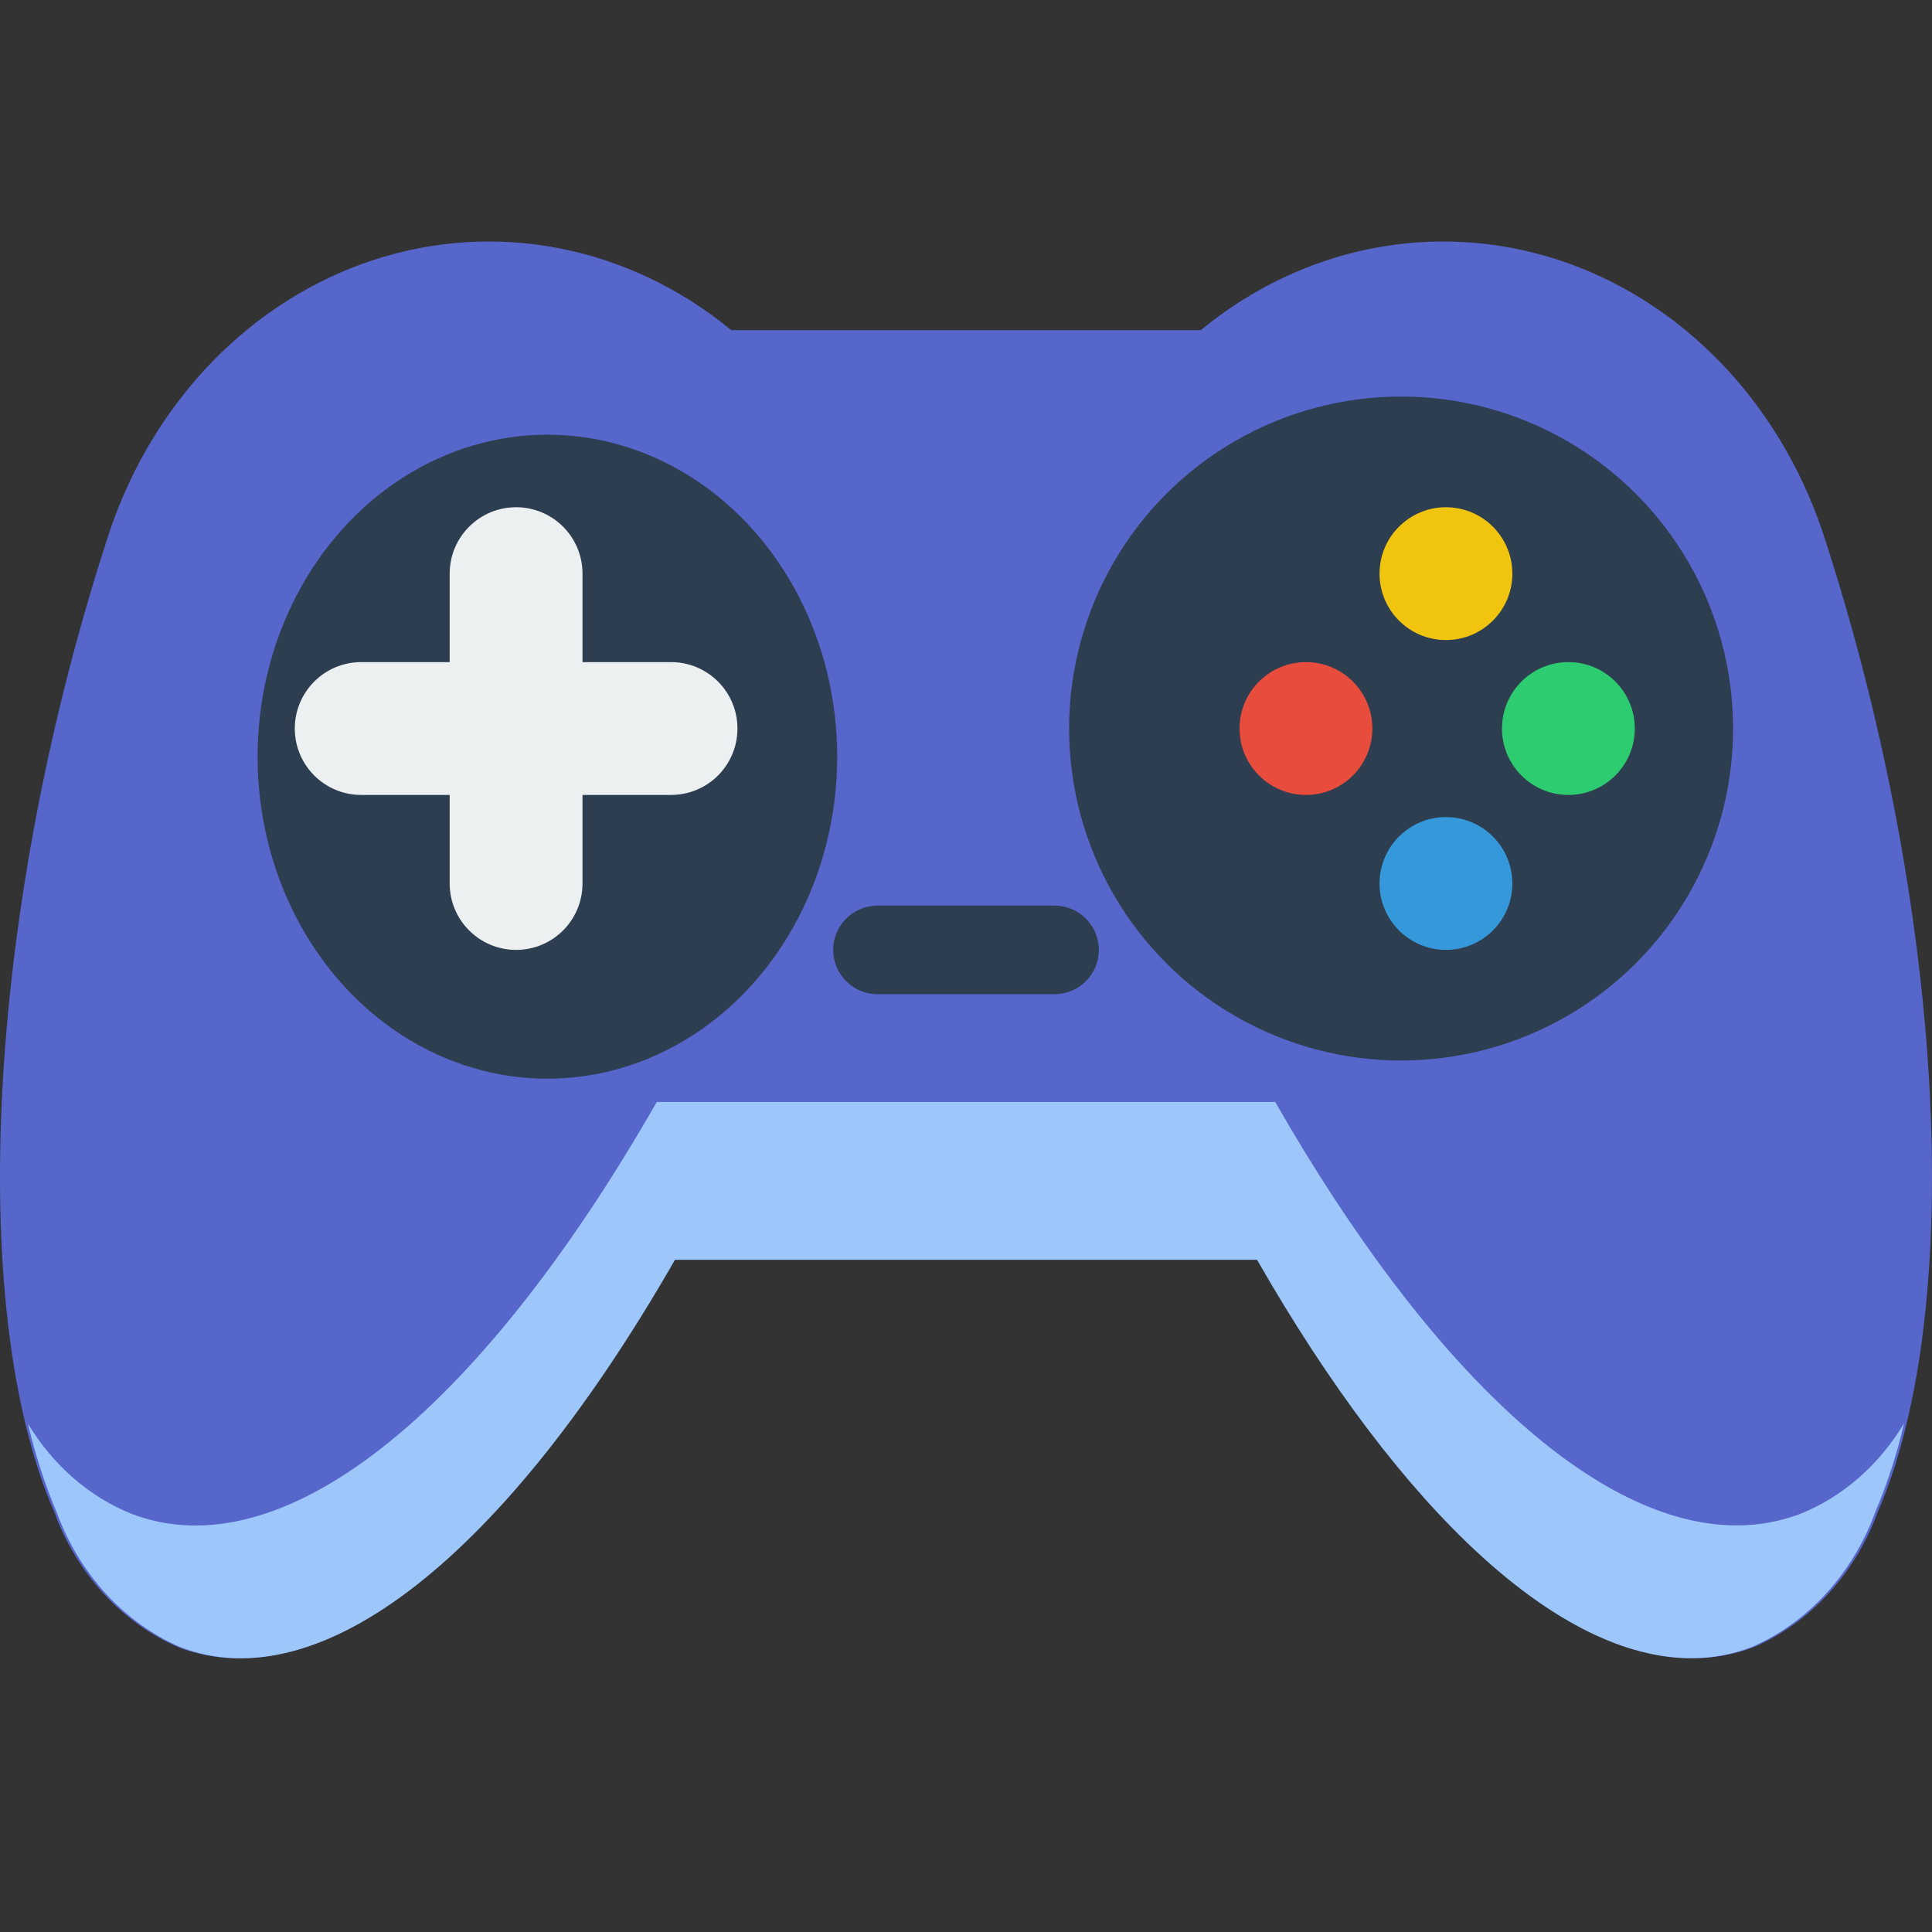
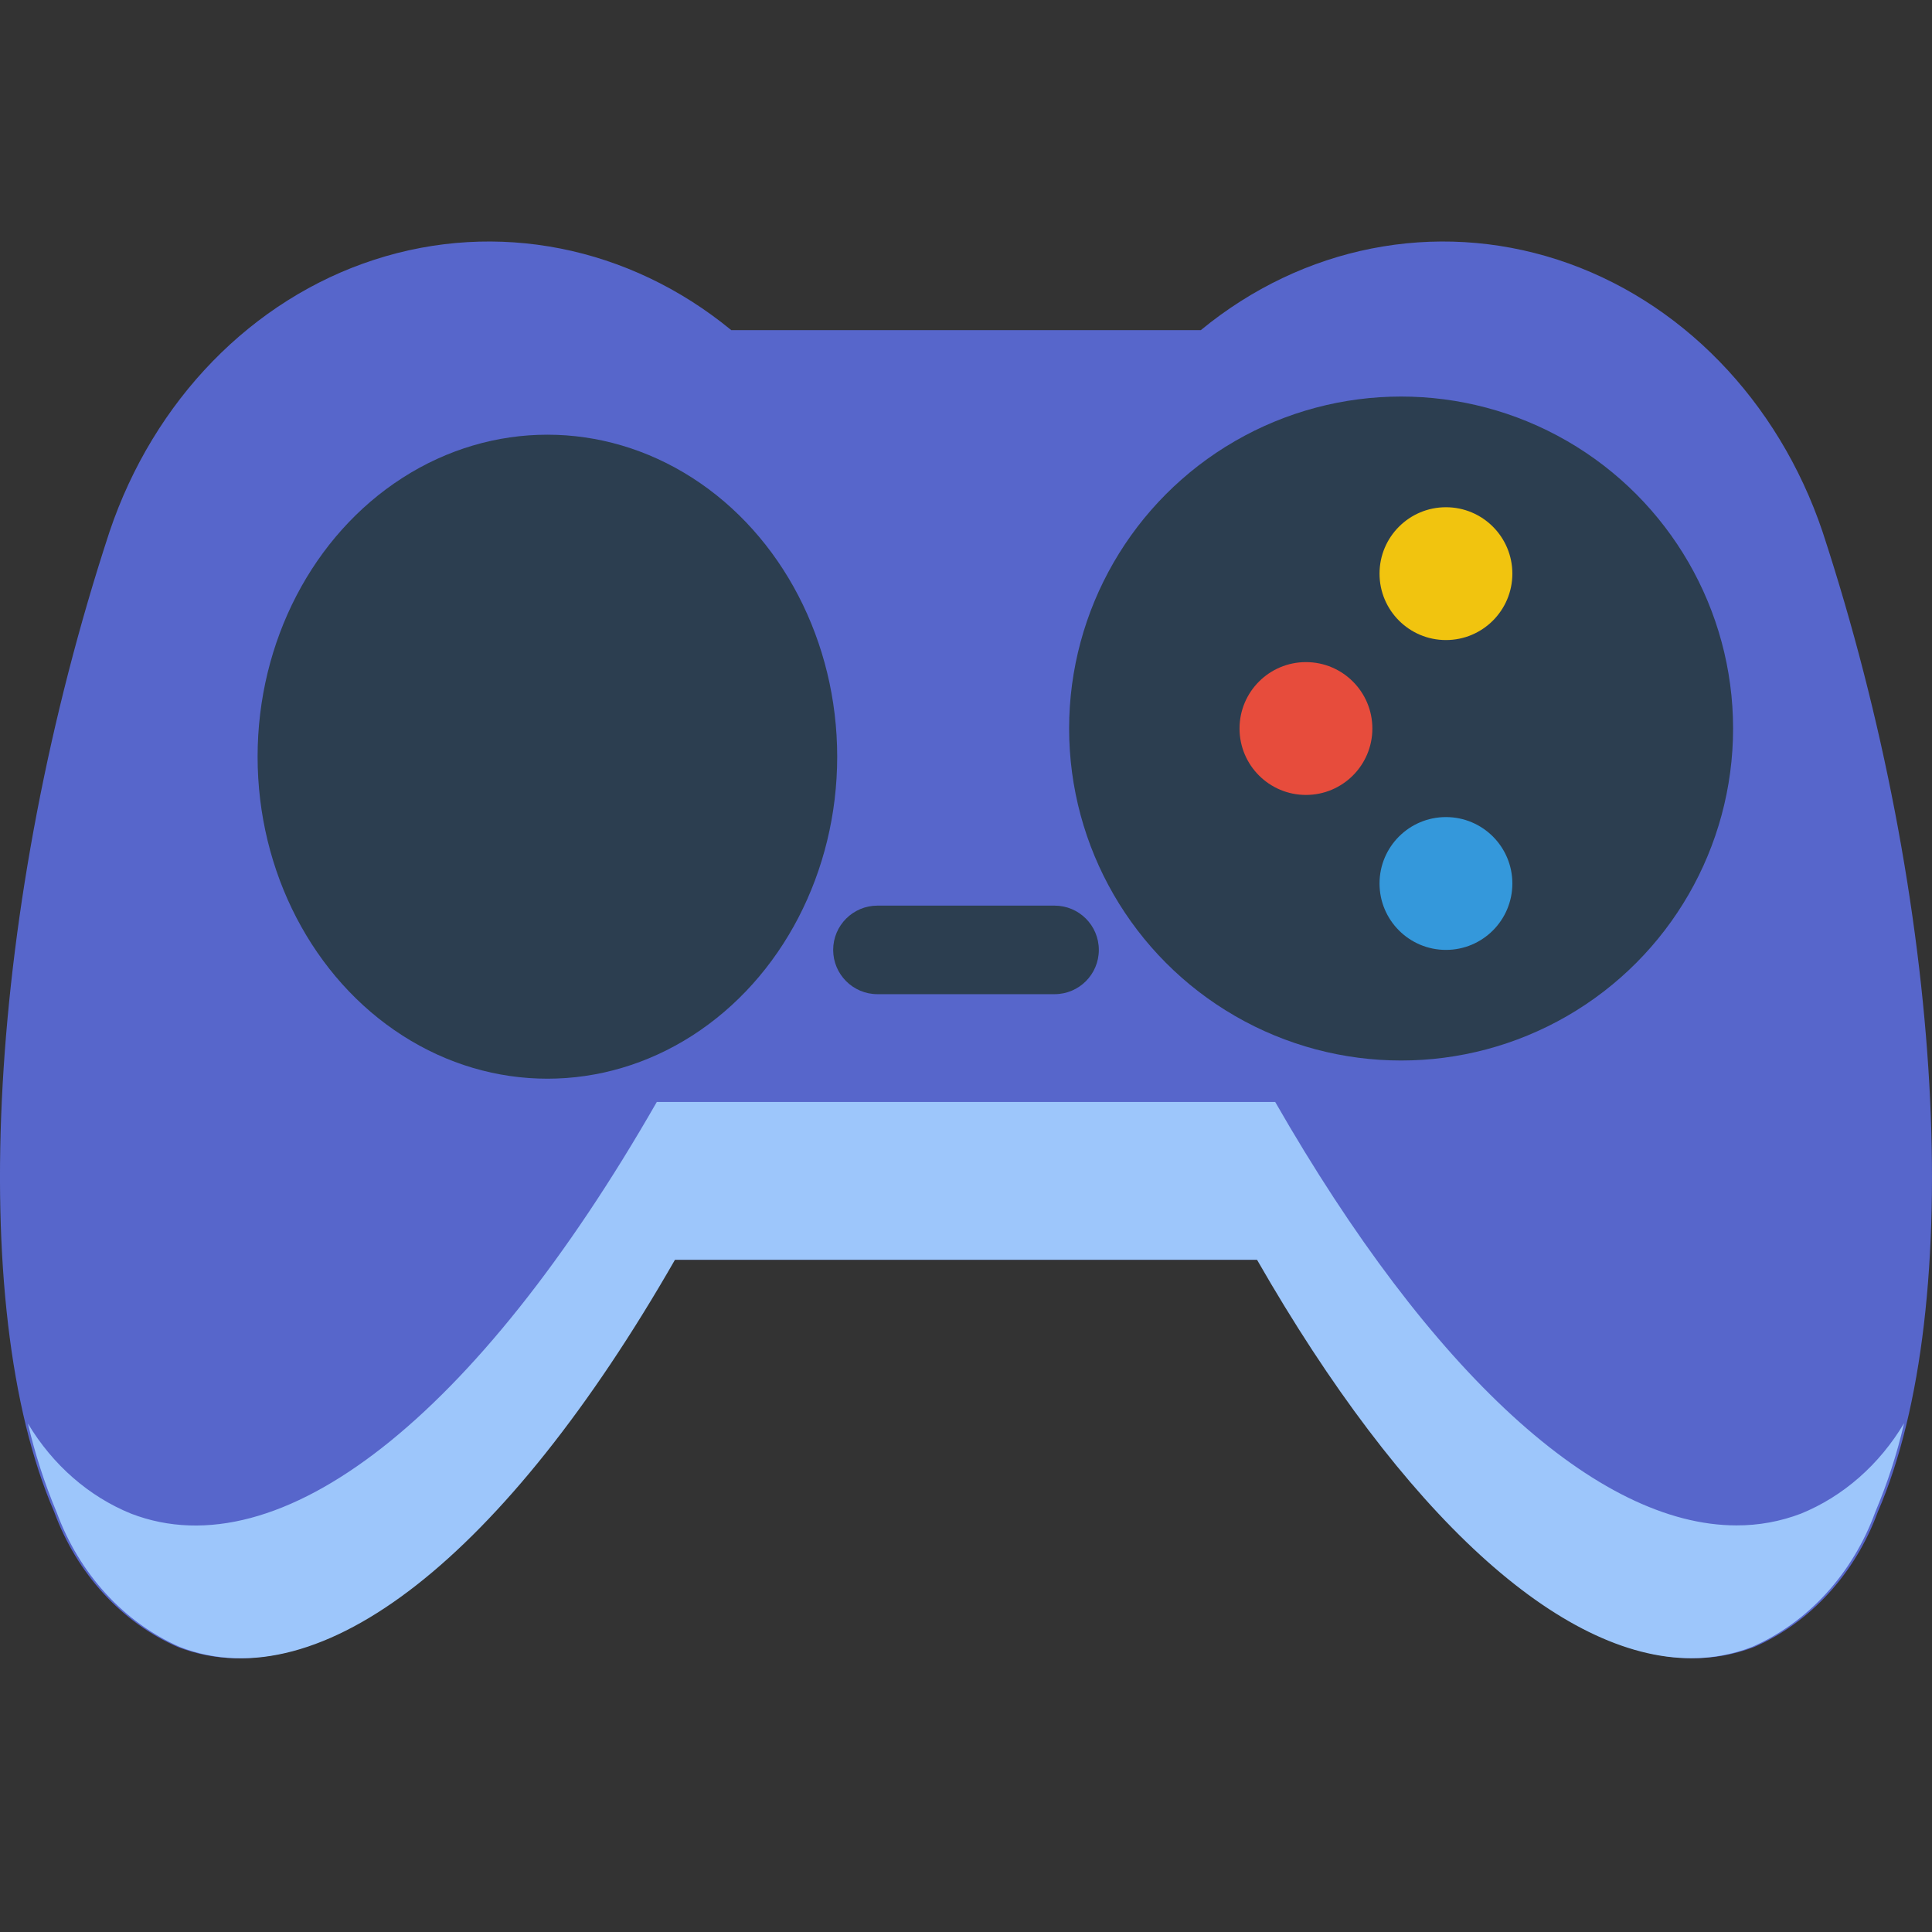
<svg xmlns="http://www.w3.org/2000/svg" width="24" height="24" viewBox="0 0 24 24" fill="none">
  <rect x="0" y="0" width="24" height="24" fill="#333333" stroke="none" />
  <path d="M21.032 20.599C19.406 20.599 17.45 18.826 15.625 15.649H8.375C6.256 19.337 3.962 21.134 2.212 20.461C1.511 20.156 0.955 19.549 0.673 18.781C-0.435 16.226 -0.154 11.22 1.36 6.607C1.91 4.973 3.13 3.719 4.651 3.226C6.171 2.733 7.814 3.057 9.084 4.101H14.917C16.186 3.057 17.829 2.733 19.35 3.226C20.87 3.719 22.09 4.973 22.641 6.607C24.153 11.22 24.435 16.226 23.327 18.781C23.045 19.549 22.489 20.156 21.788 20.461C21.545 20.553 21.29 20.6 21.032 20.599Z" fill="#5766CB" />
  <path d="M22.372 18.803C22.115 18.901 21.844 18.95 21.571 18.949C19.848 18.949 17.776 17.065 15.841 13.689H8.159C5.915 17.607 3.482 19.518 1.628 18.803C1.104 18.59 0.655 18.198 0.347 17.684C0.435 18.062 0.554 18.43 0.703 18.784C0.985 19.551 1.54 20.157 2.238 20.461C3.984 21.134 6.272 19.337 8.385 15.649H15.615C17.436 18.827 19.386 20.599 21.008 20.599C21.265 20.6 21.52 20.553 21.762 20.46C22.461 20.155 23.016 19.548 23.297 18.779C23.446 18.426 23.566 18.058 23.653 17.68C23.346 18.195 22.897 18.589 22.372 18.803Z" fill="#9DC6FB" />
-   <path d="M13.1 12.35H10.9C10.597 12.35 10.35 12.104 10.35 11.8C10.35 11.496 10.597 11.25 10.9 11.25H13.1C13.404 11.25 13.65 11.496 13.65 11.8C13.65 12.104 13.404 12.35 13.1 12.35Z" fill="#2C3E50" />
+   <path d="M13.1 12.35H10.9C10.597 12.35 10.35 12.104 10.35 11.8C10.35 11.496 10.597 11.25 10.9 11.25H13.1C13.404 11.25 13.65 11.496 13.65 11.8C13.65 12.104 13.404 12.35 13.1 12.35" fill="#2C3E50" />
  <circle cx="17.405" cy="9.05" r="4.124" fill="#2C3E50" />
  <ellipse cx="6.8" cy="9.4" rx="3.6" ry="4" fill="#2C3E50" />
  <circle cx="17.962" cy="7.126" r="0.825" fill="#F1C40F" />
  <circle cx="17.962" cy="10.975" r="0.825" fill="#3498DB" />
-   <circle cx="19.483" cy="9.05" r="0.825" fill="#2ECC71" />
  <circle cx="16.223" cy="9.05" r="0.825" fill="#E74C3C" />
-   <path d="M8.336 8.225H7.236V7.126C7.236 6.67 6.867 6.301 6.411 6.301C5.956 6.301 5.586 6.67 5.586 7.126V8.225H4.487C4.031 8.225 3.662 8.595 3.662 9.05C3.662 9.506 4.031 9.875 4.487 9.875H5.586V10.975C5.586 11.431 5.956 11.8 6.411 11.8C6.867 11.8 7.236 11.431 7.236 10.975V9.875H8.336C8.792 9.875 9.161 9.506 9.161 9.05C9.161 8.595 8.792 8.225 8.336 8.225Z" fill="#ECF0F1" />
</svg>